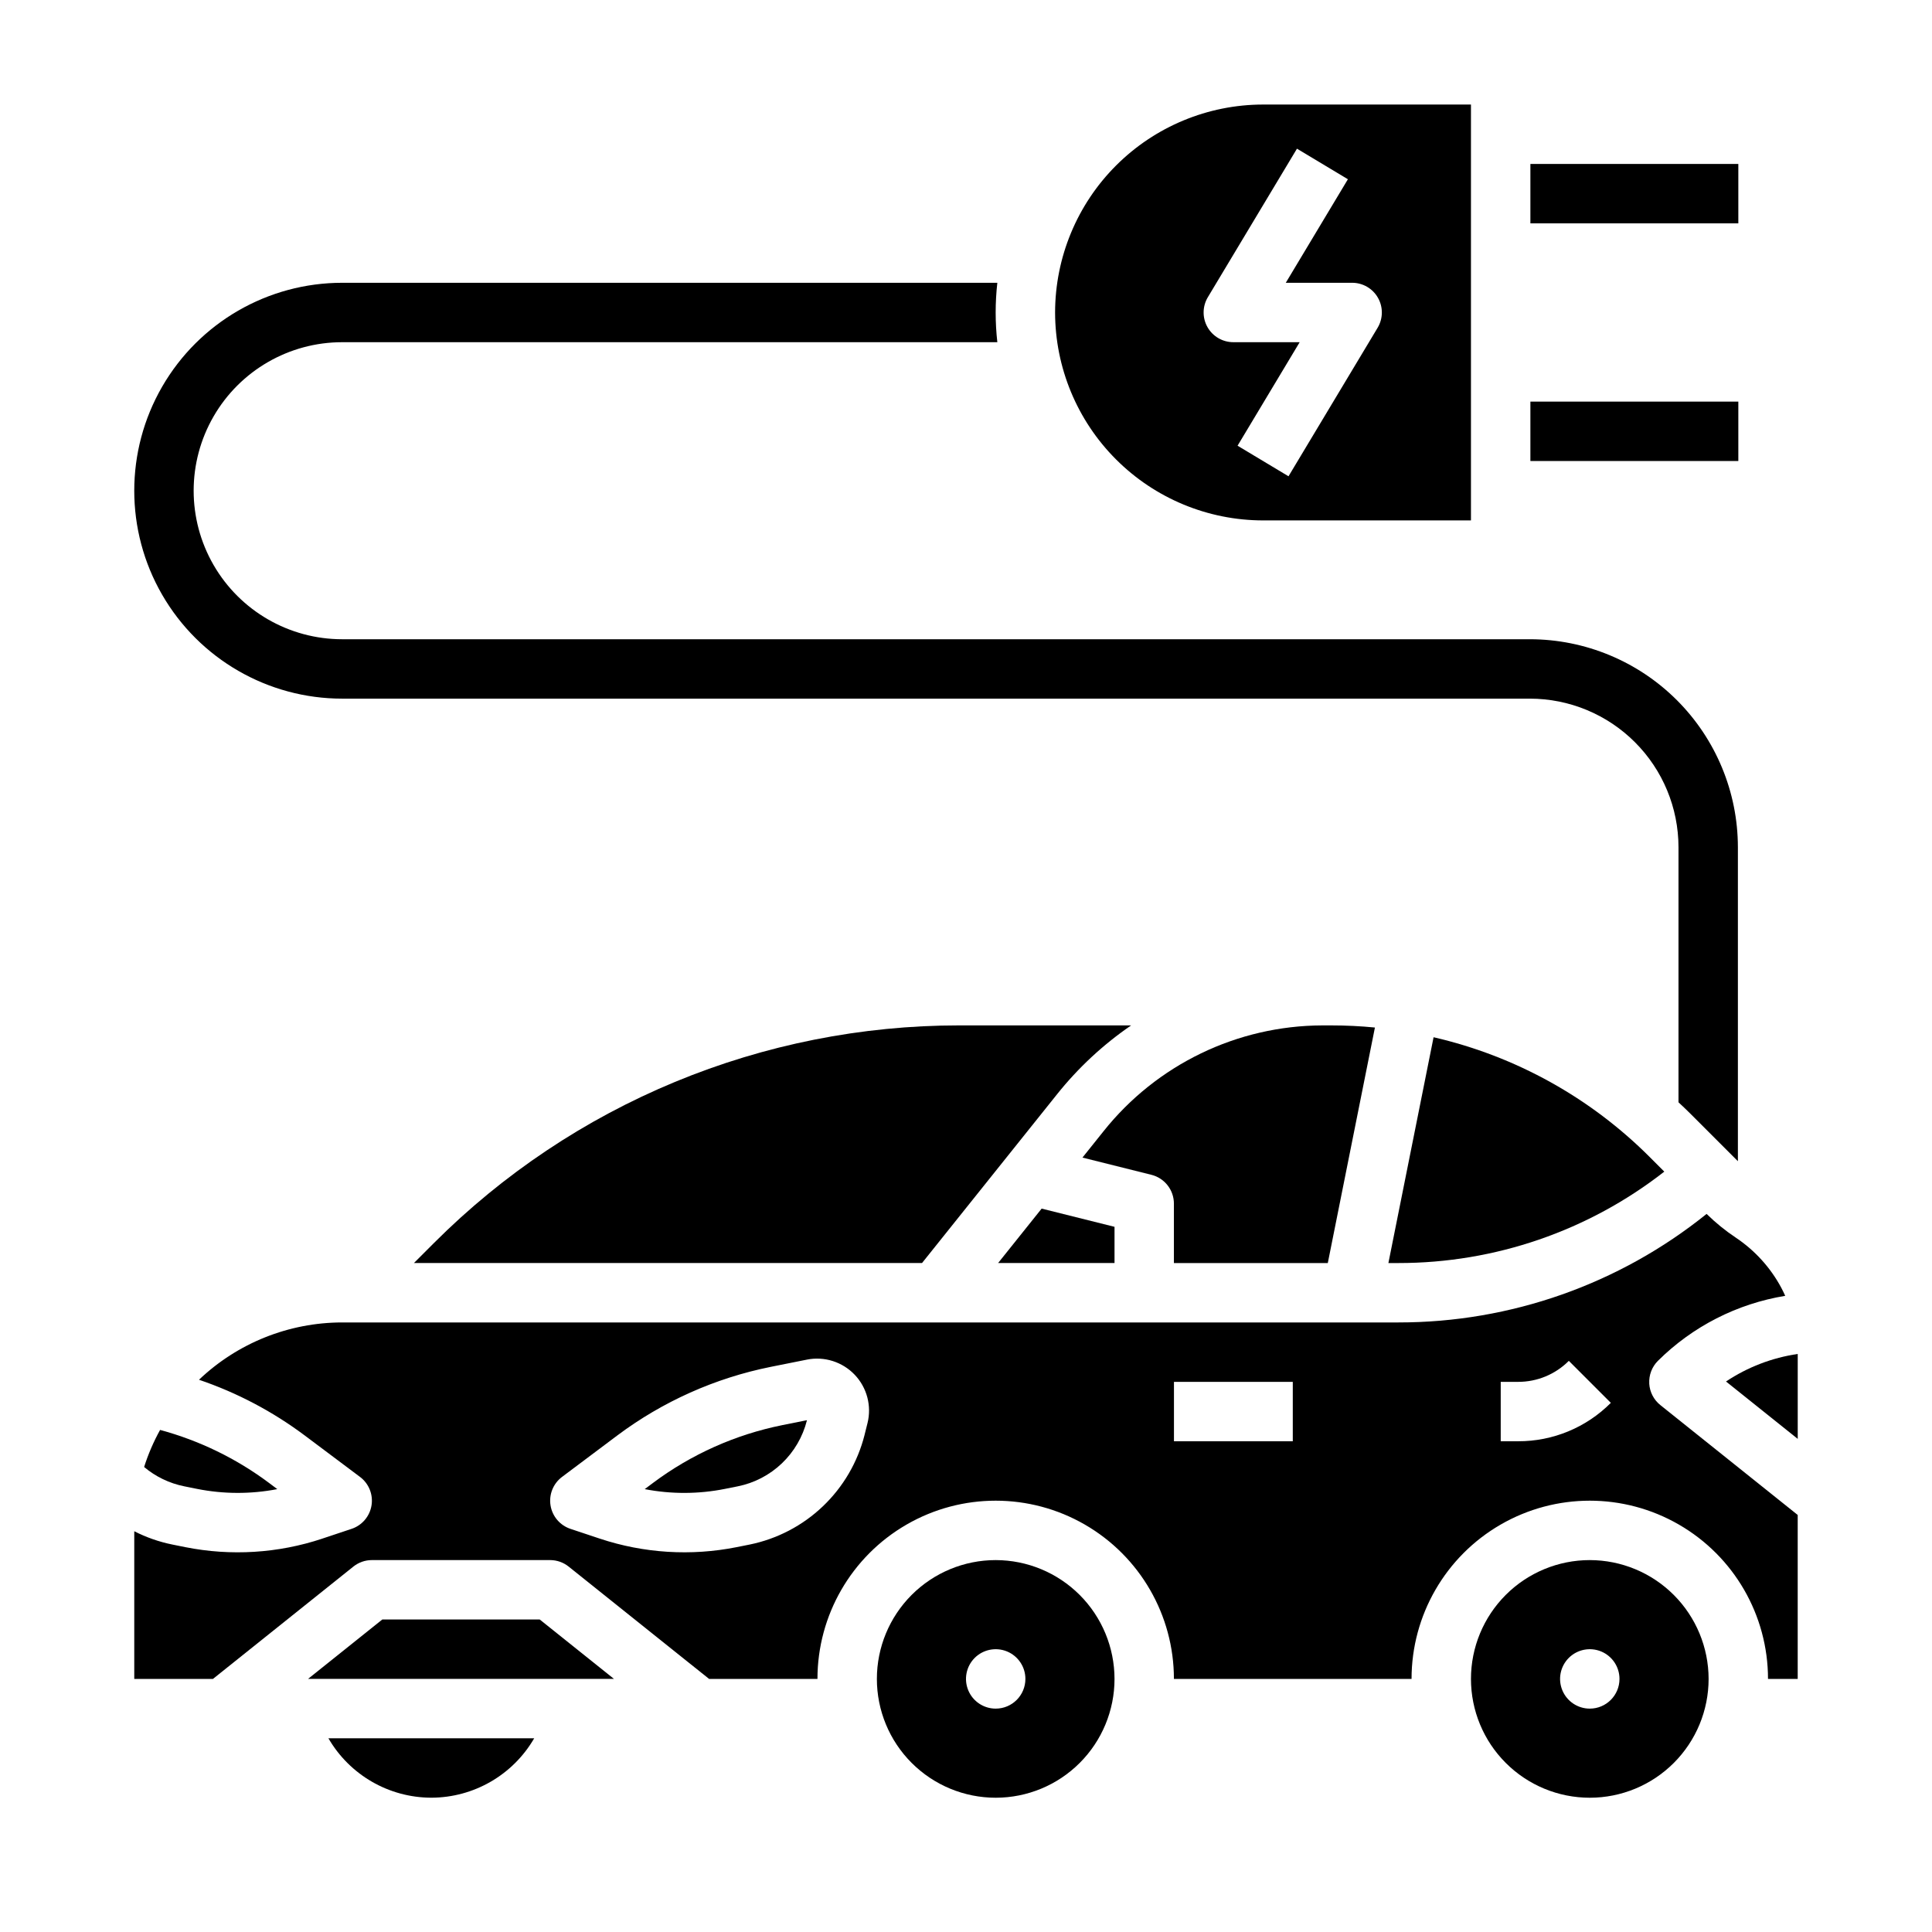
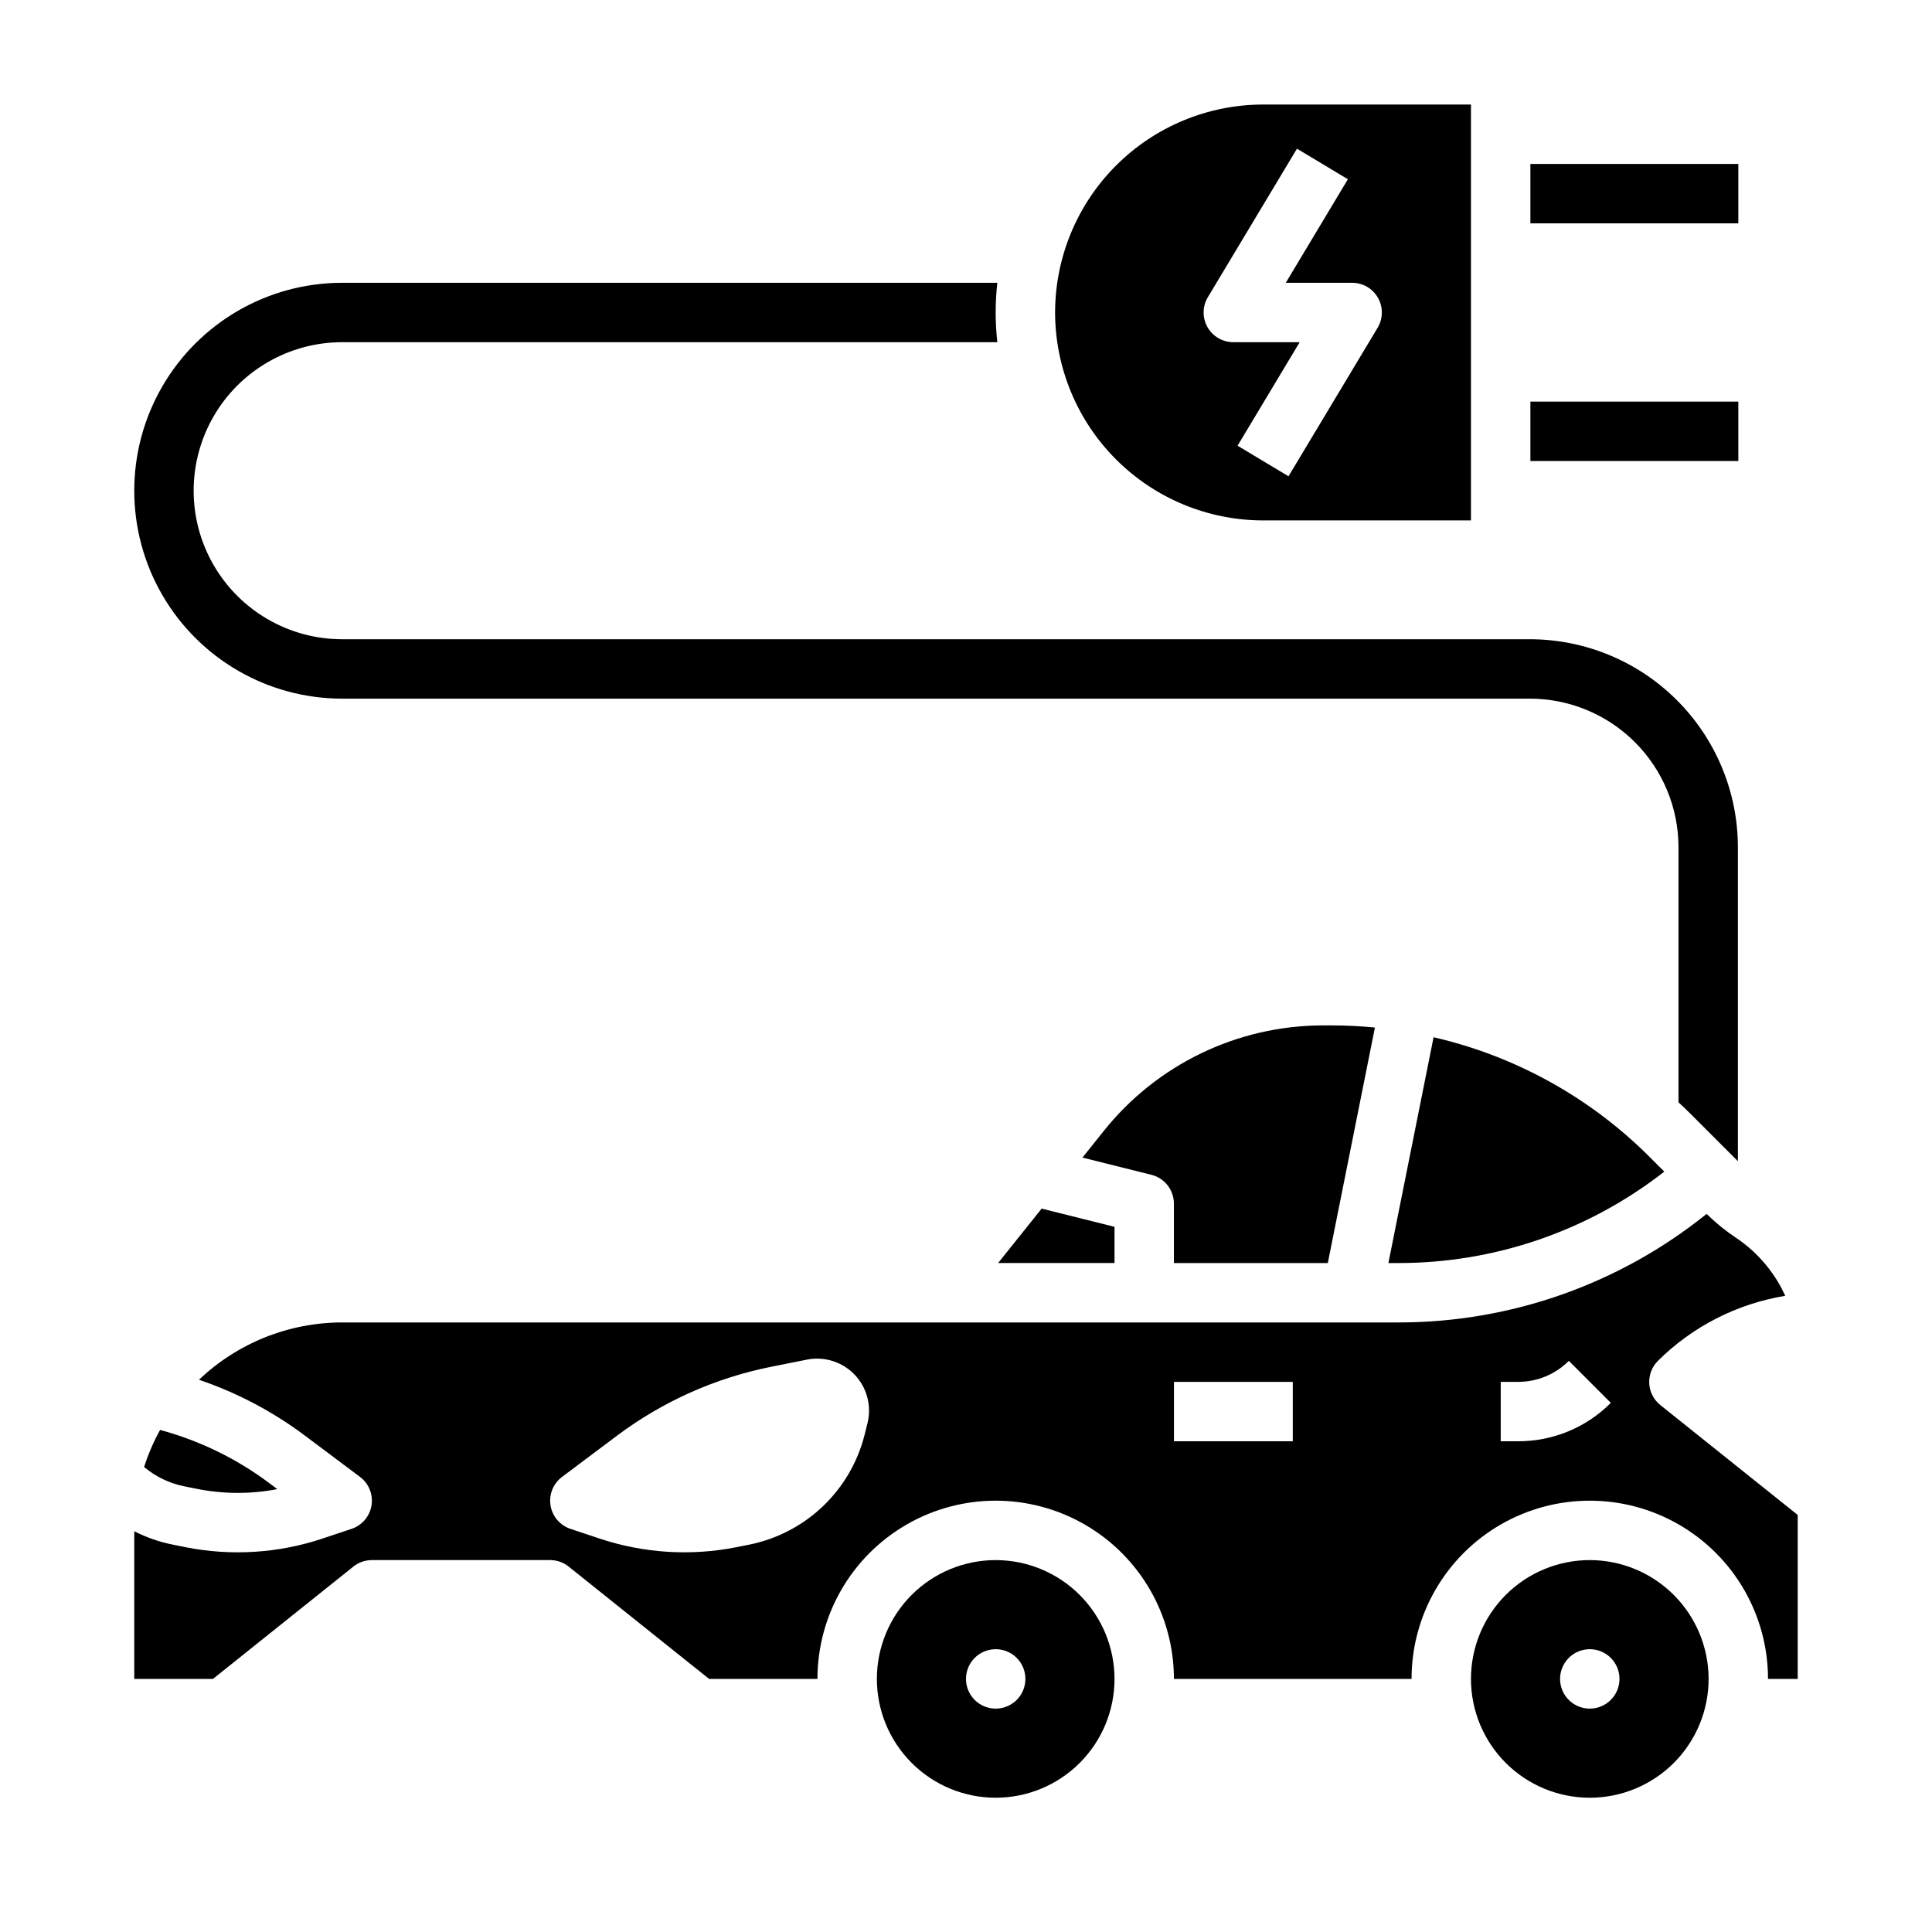
<svg xmlns="http://www.w3.org/2000/svg" fill="#000000" width="800px" height="800px" version="1.1" viewBox="144 144 512 512">
  <g>
    <path d="m439.36 469.12-19.312-4.828-11.539 14.426h30.852z" />
    <path d="m565.31 557.44c-8.352 0-16.363 3.32-22.266 9.223-5.906 5.906-9.223 13.914-9.223 22.266 0 8.352 3.316 16.363 9.223 22.266 5.902 5.906 13.914 9.223 22.266 9.223s16.359-3.316 22.266-9.223c5.902-5.902 9.223-13.914 9.223-22.266-0.012-8.348-3.332-16.352-9.234-22.254s-13.906-9.223-22.254-9.234zm0 39.359v0.004c-3.184 0-6.055-1.918-7.273-4.859-1.219-2.945-0.547-6.328 1.707-8.582 2.25-2.25 5.637-2.922 8.578-1.707 2.941 1.219 4.859 4.09 4.859 7.273 0 4.348-3.523 7.875-7.871 7.875z" />
    <path d="m407.87 557.44c-8.352 0-16.359 3.32-22.266 9.223-5.906 5.906-9.223 13.914-9.223 22.266 0 8.352 3.316 16.363 9.223 22.266 5.906 5.906 13.914 9.223 22.266 9.223 8.352 0 16.359-3.316 22.266-9.223 5.906-5.902 9.223-13.914 9.223-22.266-0.012-8.348-3.332-16.352-9.234-22.254s-13.906-9.223-22.254-9.234zm0 39.359v0.004c-3.184 0-6.055-1.918-7.273-4.859-1.219-2.945-0.543-6.328 1.707-8.582 2.25-2.25 5.637-2.922 8.578-1.707 2.941 1.219 4.859 4.09 4.859 7.273 0 4.348-3.523 7.875-7.871 7.875z" />
-     <path d="m443.77 415.74h-45.578c-25.844 0-51.434 5.09-75.312 14.977-23.879 9.891-45.574 24.387-63.848 42.664l-5.336 5.336h134.65l35.797-44.742c5.606-7.016 12.219-13.16 19.625-18.234z" />
-     <path d="m258.3 620.41c11.242-0.023 21.625-6.019 27.266-15.742h-54.531c5.644 9.723 16.023 15.719 27.266 15.742z" />
-     <path d="m245.32 573.18-19.68 15.742h81.066l-19.68-15.742z" />
    <path d="m192.79 537.88 3.43 0.691c7.016 1.395 14.238 1.418 21.262 0.062l-2.191-1.645c-8.648-6.465-18.445-11.23-28.867-14.043-1.73 3.125-3.148 6.418-4.231 9.824 3.047 2.566 6.691 4.324 10.598 5.109z" />
    <path d="m581.07 510.64c-0.121-2.234 0.711-4.418 2.293-6 9.176-9.117 20.973-15.141 33.738-17.23-0.328-0.723-0.668-1.441-1.043-2.141-2.867-5.352-7.012-9.914-12.059-13.285-2.769-1.848-5.359-3.949-7.731-6.285-23.141 18.633-51.961 28.785-81.672 28.762h-279.91c-14.129 0.008-27.715 5.445-37.949 15.188 10.051 3.414 19.5 8.391 28 14.75l14.672 11c2.34 1.754 3.516 4.664 3.047 7.555s-2.504 5.281-5.281 6.207l-7.754 2.586 0.004 0.004c-11.699 3.891-24.211 4.668-36.301 2.262l-3.43-0.691c-3.516-0.707-6.918-1.895-10.113-3.527v39.133h20.855l37.203-29.762c1.395-1.117 3.129-1.727 4.918-1.727h47.23c1.789 0 3.523 0.609 4.918 1.727l37.207 29.762h28.723c0-16.875 9.004-32.465 23.617-40.902 14.613-8.438 32.617-8.438 47.234 0 14.613 8.438 23.613 24.027 23.613 40.902h62.977c0-16.875 9.004-32.465 23.617-40.902 14.613-8.438 32.617-8.438 47.23 0s23.617 24.027 23.617 40.902h7.871v-43.449l-36.406-29.125 0.004 0.004c-1.75-1.398-2.82-3.477-2.945-5.715zm-207.18 10.527-0.777 3.106h0.004c-1.828 7.219-5.656 13.777-11.047 18.914-5.391 5.141-12.121 8.652-19.418 10.137l-3.422 0.684c-12.09 2.41-24.602 1.633-36.301-2.262l-7.75-2.582c-2.777-0.926-4.812-3.316-5.281-6.207s0.707-5.805 3.047-7.559l14.672-11.004c12.023-8.992 25.895-15.191 40.609-18.156l9.598-1.918 0.004-0.004c4.629-0.926 9.41 0.586 12.672 4.004 3.258 3.418 4.539 8.266 3.391 12.848zm112.71 4.781h-31.488v-15.742h31.488zm59.715 0h-4.609v-15.742h4.613-0.004c5.043 0.016 9.883-1.992 13.441-5.566l11.133 11.133c-6.504 6.539-15.352 10.203-24.574 10.176z" />
-     <path d="m601.41 510.11 19.008 15.207v-22.504c-6.797 0.996-13.289 3.488-19.008 7.297z" />
    <path d="m511.94 478.72h2.656c25.535 0.016 50.34-8.512 70.461-24.227l-3.769-3.769c-15.75-15.801-35.637-26.84-57.375-31.844z" />
    <path d="m495.88 478.72 12.488-62.414c-3.82-0.375-7.68-0.562-11.535-0.562h-2.375c-22.602 0.059-43.949 10.387-58.027 28.07l-5.566 6.957 18.273 4.566c3.504 0.879 5.961 4.027 5.961 7.641v15.742z" />
-     <path d="m317.05 536.99-2.191 1.645c7.027 1.359 14.25 1.336 21.27-0.066l3.422-0.684c4.379-0.887 8.418-2.996 11.652-6.078 3.234-3.086 5.531-7.019 6.629-11.352l0.023-0.09-6.547 1.309-0.004 0.004c-12.414 2.5-24.113 7.731-34.254 15.312z" />
    <path d="m604.56 368.51v83.219l-12.141-12.145c-1.18-1.18-2.383-2.344-3.602-3.465v-67.609c-0.012-10.438-4.16-20.441-11.543-27.82-7.379-7.379-17.383-11.531-27.82-11.543h-314.77c-19.688 0-37.879-10.5-47.723-27.551-9.844-17.047-9.844-38.055 0-55.105 9.844-17.047 28.035-27.551 47.723-27.551h173.62c-0.59 5.231-0.59 10.512 0 15.746h-173.62c-14.062 0-27.059 7.5-34.09 19.68-7.031 12.176-7.031 27.18 0 39.359 7.031 12.176 20.027 19.68 34.09 19.68h314.77c14.613 0.016 28.617 5.828 38.949 16.156 10.328 10.332 16.141 24.34 16.156 38.949z" />
    <path d="m423.61 226.81c0.02 14.609 5.828 28.617 16.16 38.949 10.328 10.328 24.336 16.141 38.945 16.156h55.105v-110.21h-55.105c-14.609 0.016-28.617 5.828-38.945 16.156-10.332 10.332-16.141 24.336-16.16 38.945zm77.598-35.309-16.461 27.438h17.586c2.836 0 5.453 1.527 6.848 3.992 1.398 2.469 1.359 5.5-0.098 7.93l-23.617 39.359-13.5-8.102 16.461-27.434h-17.582c-2.836 0-5.453-1.527-6.852-3.996-1.398-2.469-1.359-5.496 0.102-7.93l23.617-39.359z" />
    <path d="m549.57 187.45h55.105v15.742h-55.105z" />
    <path d="m549.57 250.43h55.105v15.742h-55.105z" />
  </g>
</svg>